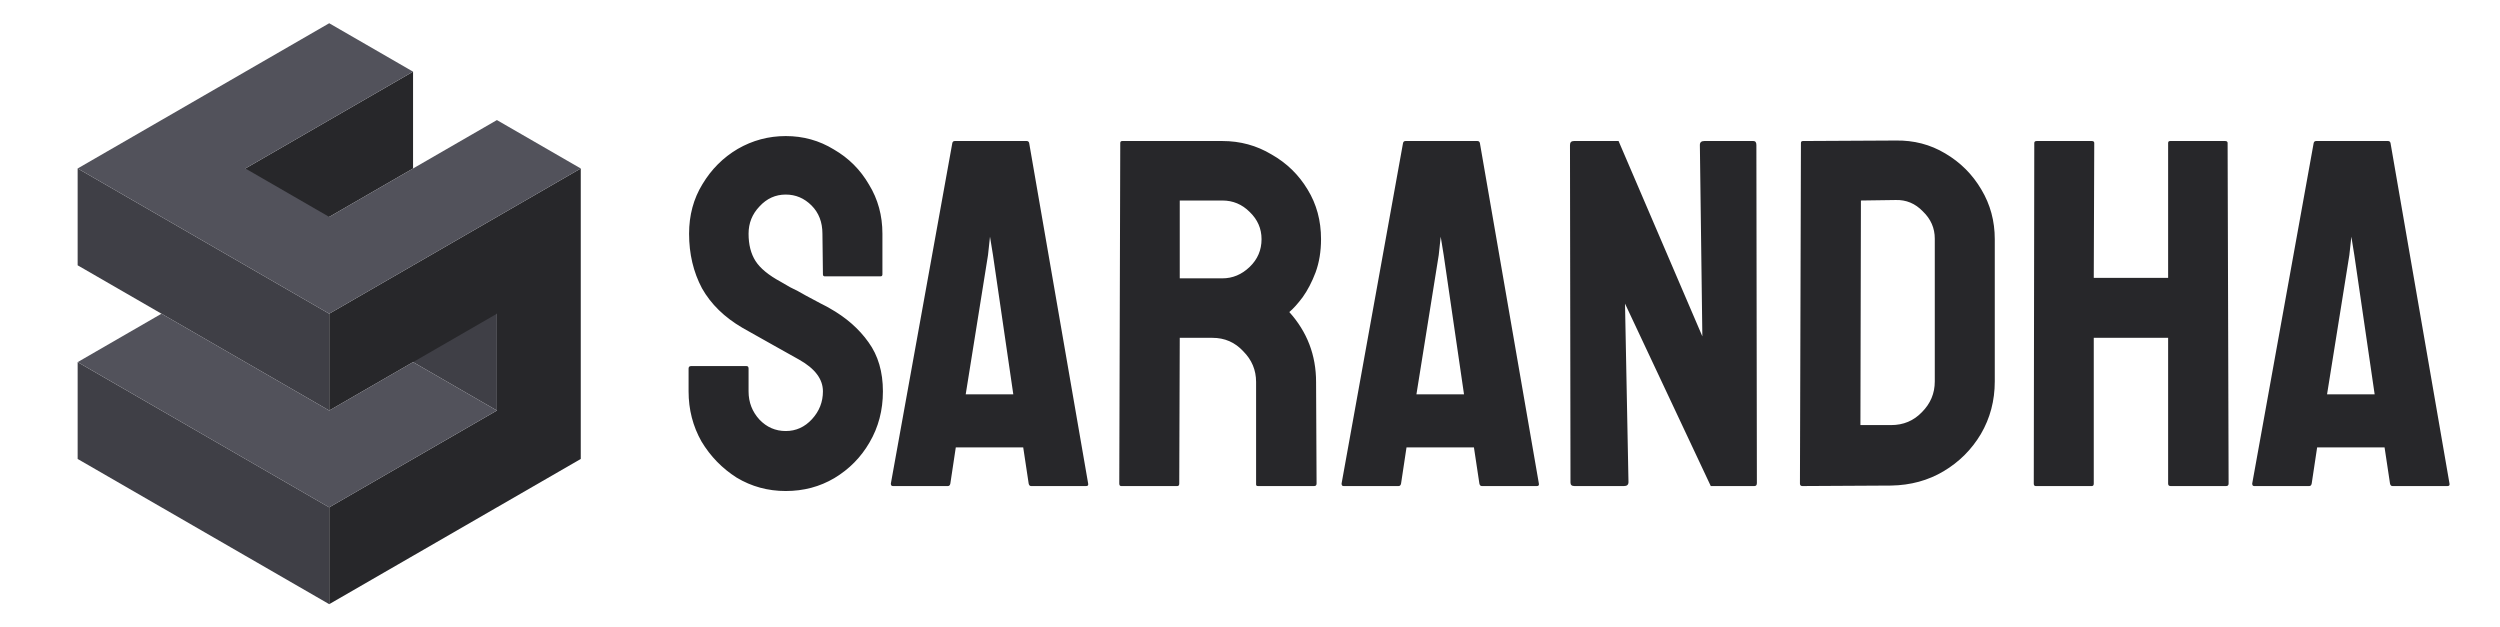
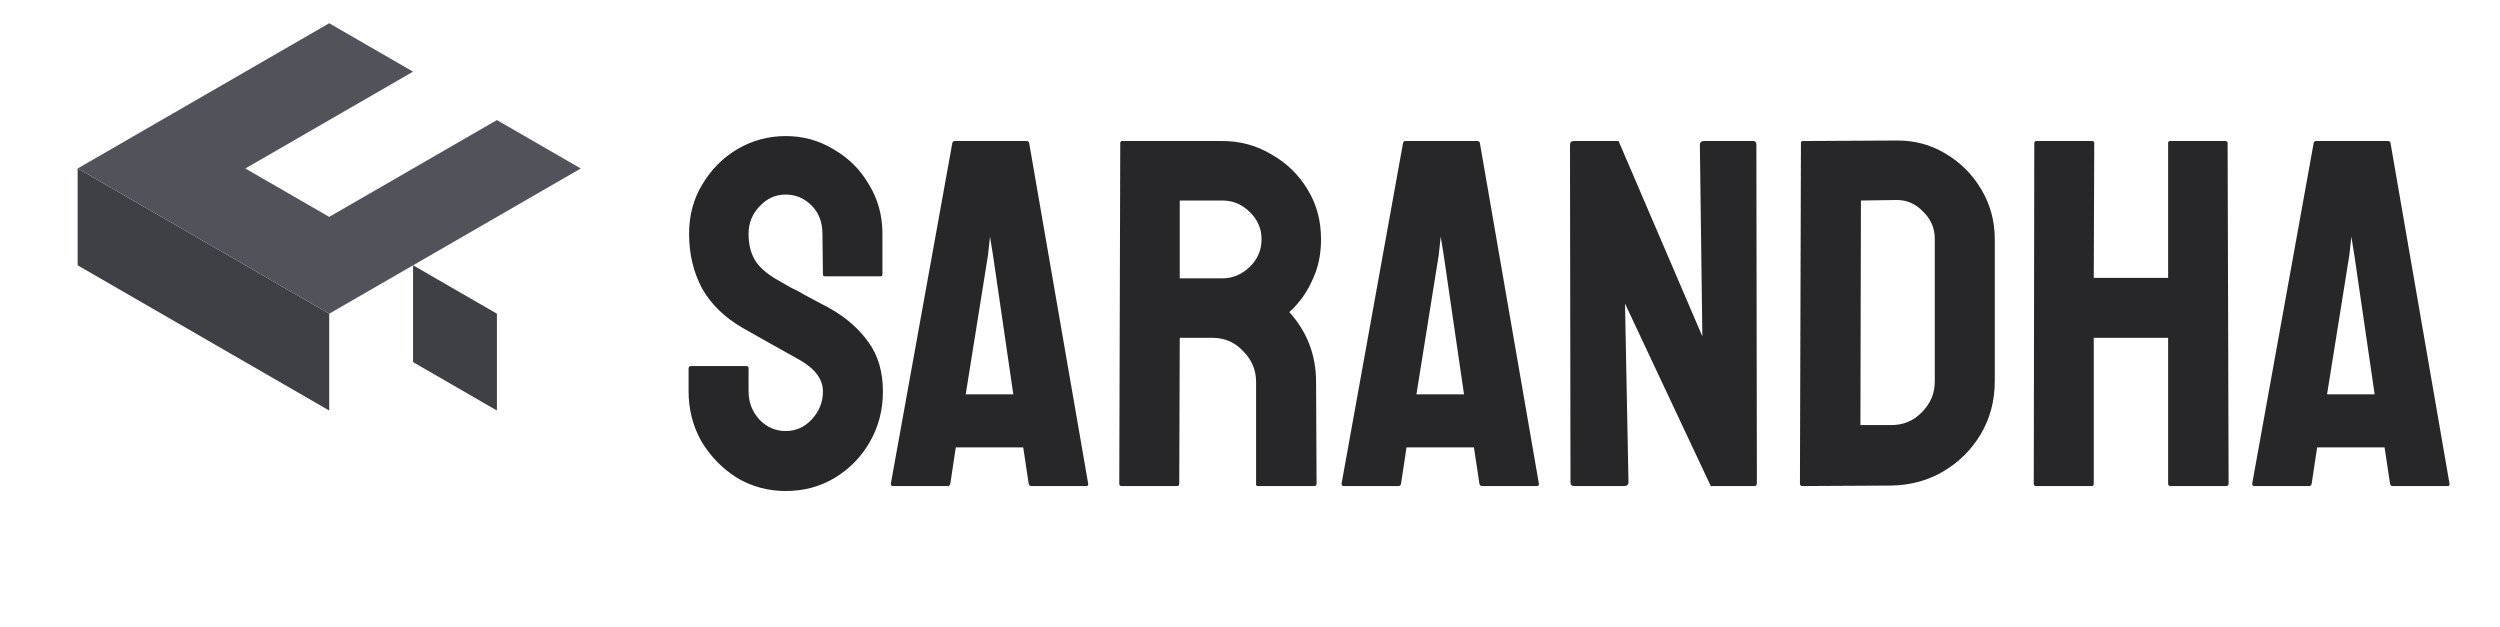
<svg xmlns="http://www.w3.org/2000/svg" width="1291" height="324" viewBox="0 0 1291 324" fill="none">
  <path d="M256.599 211.99L213.301 186.992V136.992L213.305 136.99L256.603 161.988V211.988L256.599 211.99Z" fill="#3F3F46" />
-   <path d="M213.301 37.005L213.298 37.003L170 62.001V62.005L169.997 62.003L126.699 87.001V137.001L126.702 137.003L170 112.005V112.001L170.003 112.003L213.301 87.005V37.005Z" fill="#27272A" />
-   <path d="M299.904 87.005L299.9 87.003L256.603 112.001V112.005L256.599 112.003L213.301 137.001V136.999L213.298 136.997L170 161.995V211.995L170.003 211.997L213.301 186.999V187.001L213.305 187.003L256.603 162.005V211.999L256.599 211.997L213.301 236.995V236.993L213.298 236.991L170 261.989V311.989L170.003 311.991L213.301 286.993V286.995L213.305 286.997L256.603 261.999V262.001L256.606 262.003L299.904 237.005V87.005Z" fill="#27272A" />
  <path d="M83.394 162.003L40.096 137.005V87.005L40.1 87.003L83.397 112.001V112.005L83.401 112.003L126.699 137.001L170 161.995V211.995L126.699 187.001L126.695 187.003L83.397 162.005V162.001L83.394 162.003Z" fill="#3F3F46" />
-   <path d="M40.097 237.005L83.394 262.003L83.398 262.001V261.999L126.695 286.997L126.699 286.995L170 311.995V261.995L126.699 236.995L83.401 211.997L83.397 211.999V212.001L40.1 187.003L40.097 187.005V237.005Z" fill="#3F3F46" />
  <path d="M213.301 37.003L170 12.003L40.096 87.003L170 162.003L299.904 87.003L256.603 62.003L170 112.003L126.699 87.003L213.301 37.003Z" fill="#52525B" />
-   <path d="M256.603 211.991L213.301 236.991L170 262.003L40.096 186.997L83.397 161.997L170 211.991L213.301 186.991L256.603 211.991Z" fill="#52525B" />
  <path d="M405.76 253.56C396.544 253.56 388.096 251.256 380.416 246.648C372.907 241.869 366.848 235.64 362.24 227.96C357.803 220.109 355.584 211.491 355.584 202.104V190.328C355.584 189.475 356.011 189.048 356.864 189.048H385.536C386.219 189.048 386.56 189.475 386.56 190.328V202.104C386.56 207.736 388.437 212.6 392.192 216.696C395.947 220.621 400.469 222.584 405.76 222.584C411.051 222.584 415.573 220.536 419.328 216.44C423.083 212.344 424.96 207.565 424.96 202.104C424.96 195.789 420.864 190.328 412.672 185.72C409.941 184.184 405.675 181.795 399.872 178.552C394.069 175.309 388.608 172.237 383.488 169.336C374.101 163.875 367.104 157.048 362.496 148.856C358.059 140.493 355.84 131.107 355.84 120.696C355.84 111.139 358.144 102.605 362.752 95.096C367.36 87.416 373.419 81.357 380.928 76.92C388.608 72.483 396.885 70.264 405.76 70.264C414.805 70.264 423.083 72.568 430.592 77.176C438.272 81.613 444.331 87.672 448.768 95.352C453.376 102.861 455.68 111.309 455.68 120.696V141.688C455.68 142.371 455.339 142.712 454.656 142.712H425.984C425.301 142.712 424.96 142.371 424.96 141.688L424.704 120.696C424.704 114.723 422.827 109.859 419.072 106.104C415.317 102.349 410.88 100.472 405.76 100.472C400.469 100.472 395.947 102.52 392.192 106.616C388.437 110.541 386.56 115.235 386.56 120.696C386.56 126.328 387.755 131.021 390.144 134.776C392.533 138.531 396.885 142.115 403.2 145.528C404.053 146.04 405.675 146.979 408.064 148.344C410.624 149.539 413.355 150.989 416.256 152.696C419.157 154.232 421.717 155.597 423.936 156.792C426.325 157.987 427.776 158.755 428.288 159.096C436.821 163.875 443.563 169.763 448.512 176.76C453.461 183.587 455.936 192.035 455.936 202.104C455.936 211.832 453.632 220.621 449.024 228.472C444.587 236.152 438.528 242.296 430.848 246.904C423.339 251.341 414.976 253.56 405.76 253.56ZM460.036 249.72L491.78 73.848C491.951 73.165 492.377 72.824 493.06 72.824H530.18C530.863 72.824 531.289 73.165 531.46 73.848L561.924 249.72C562.095 250.573 561.753 251 560.9 251H532.484C531.801 251 531.375 250.573 531.204 249.72L528.388 231.032H493.572L490.756 249.72C490.585 250.573 490.159 251 489.476 251H461.06C460.377 251 460.036 250.573 460.036 249.72ZM498.692 203.64H523.268L512.772 131.704L511.236 122.232L510.212 131.704L498.692 203.64ZM579.014 251C578.331 251 577.99 250.573 577.99 249.72L578.502 73.848C578.502 73.165 578.843 72.824 579.526 72.824H631.238C640.454 72.824 648.902 75.128 656.582 79.736C664.433 84.173 670.662 90.232 675.27 97.912C679.878 105.421 682.182 113.955 682.182 123.512C682.182 129.827 681.243 135.544 679.366 140.664C677.489 145.613 675.27 149.88 672.71 153.464C670.15 156.877 667.846 159.437 665.798 161.144C675.014 171.384 679.622 183.416 679.622 197.24L679.878 249.72C679.878 250.573 679.451 251 678.598 251H649.67C648.987 251 648.646 250.744 648.646 250.232V197.24C648.646 191.096 646.427 185.805 641.99 181.368C637.723 176.76 632.433 174.456 626.118 174.456H609.222L608.966 249.72C608.966 250.573 608.625 251 607.942 251H579.014ZM609.222 143.736H631.238C636.529 143.736 641.222 141.773 645.318 137.848C649.414 133.923 651.462 129.144 651.462 123.512C651.462 118.051 649.414 113.357 645.318 109.432C641.393 105.507 636.699 103.544 631.238 103.544H609.222V143.736ZM692.786 249.72L724.53 73.848C724.701 73.165 725.127 72.824 725.81 72.824H762.93C763.613 72.824 764.039 73.165 764.21 73.848L794.674 249.72C794.845 250.573 794.503 251 793.65 251H765.234C764.551 251 764.125 250.573 763.954 249.72L761.138 231.032H726.322L723.506 249.72C723.335 250.573 722.909 251 722.226 251H693.81C693.127 251 692.786 250.573 692.786 249.72ZM731.442 203.64H756.018L745.522 131.704L743.986 122.232L742.962 131.704L731.442 203.64ZM813.044 251C811.679 251 810.996 250.403 810.996 249.208L810.74 74.872C810.74 73.507 811.423 72.824 812.788 72.824H835.828L879.092 173.688L877.812 74.872C877.812 73.507 878.58 72.824 880.116 72.824H905.46C906.484 72.824 906.996 73.507 906.996 74.872L907.252 249.464C907.252 250.488 906.825 251 905.972 251H883.444L839.156 156.792L840.948 248.952C840.948 250.317 840.18 251 838.644 251H813.044ZM930.77 251C929.917 251 929.49 250.573 929.49 249.72L930.002 73.848C930.002 73.165 930.343 72.824 931.026 72.824L978.898 72.568C988.285 72.397 996.818 74.616 1004.5 79.224C1012.35 83.832 1018.58 90.061 1023.19 97.912C1027.79 105.592 1030.1 114.125 1030.1 123.512V196.984C1030.1 206.883 1027.71 215.928 1022.93 224.12C1018.15 232.141 1011.75 238.541 1003.73 243.32C995.709 248.099 986.663 250.573 976.594 250.744L930.77 251ZM960.722 219.512H976.594C982.909 219.512 988.199 217.293 992.466 212.856C996.903 208.419 999.122 203.128 999.122 196.984V123.256C999.122 117.795 997.074 113.101 992.978 109.176C989.053 105.08 984.359 103.117 978.898 103.288L960.978 103.544L960.722 219.512ZM1051.26 251C1050.58 251 1050.24 250.573 1050.24 249.72L1050.5 73.848C1050.5 73.165 1050.92 72.824 1051.78 72.824H1080.19C1081.05 72.824 1081.47 73.165 1081.47 73.848L1081.22 143.48H1119.62V73.848C1119.62 73.165 1119.96 72.824 1120.64 72.824H1149.06C1149.91 72.824 1150.34 73.165 1150.34 73.848L1150.85 249.72C1150.85 250.573 1150.42 251 1149.57 251H1120.9C1120.04 251 1119.62 250.573 1119.62 249.72V174.456H1081.22V249.72C1081.22 250.573 1080.87 251 1080.19 251H1051.26ZM1163.04 249.72L1194.78 73.848C1194.95 73.165 1195.38 72.824 1196.06 72.824H1233.18C1233.86 72.824 1234.29 73.165 1234.46 73.848L1264.92 249.72C1265.09 250.573 1264.75 251 1263.9 251H1235.48C1234.8 251 1234.37 250.573 1234.2 249.72L1231.39 231.032H1196.57L1193.76 249.72C1193.59 250.573 1193.16 251 1192.48 251H1164.06C1163.38 251 1163.04 250.573 1163.04 249.72ZM1201.69 203.64H1226.27L1215.77 131.704L1214.24 122.232L1213.21 131.704L1201.69 203.64Z" fill="#27272A" />
</svg>